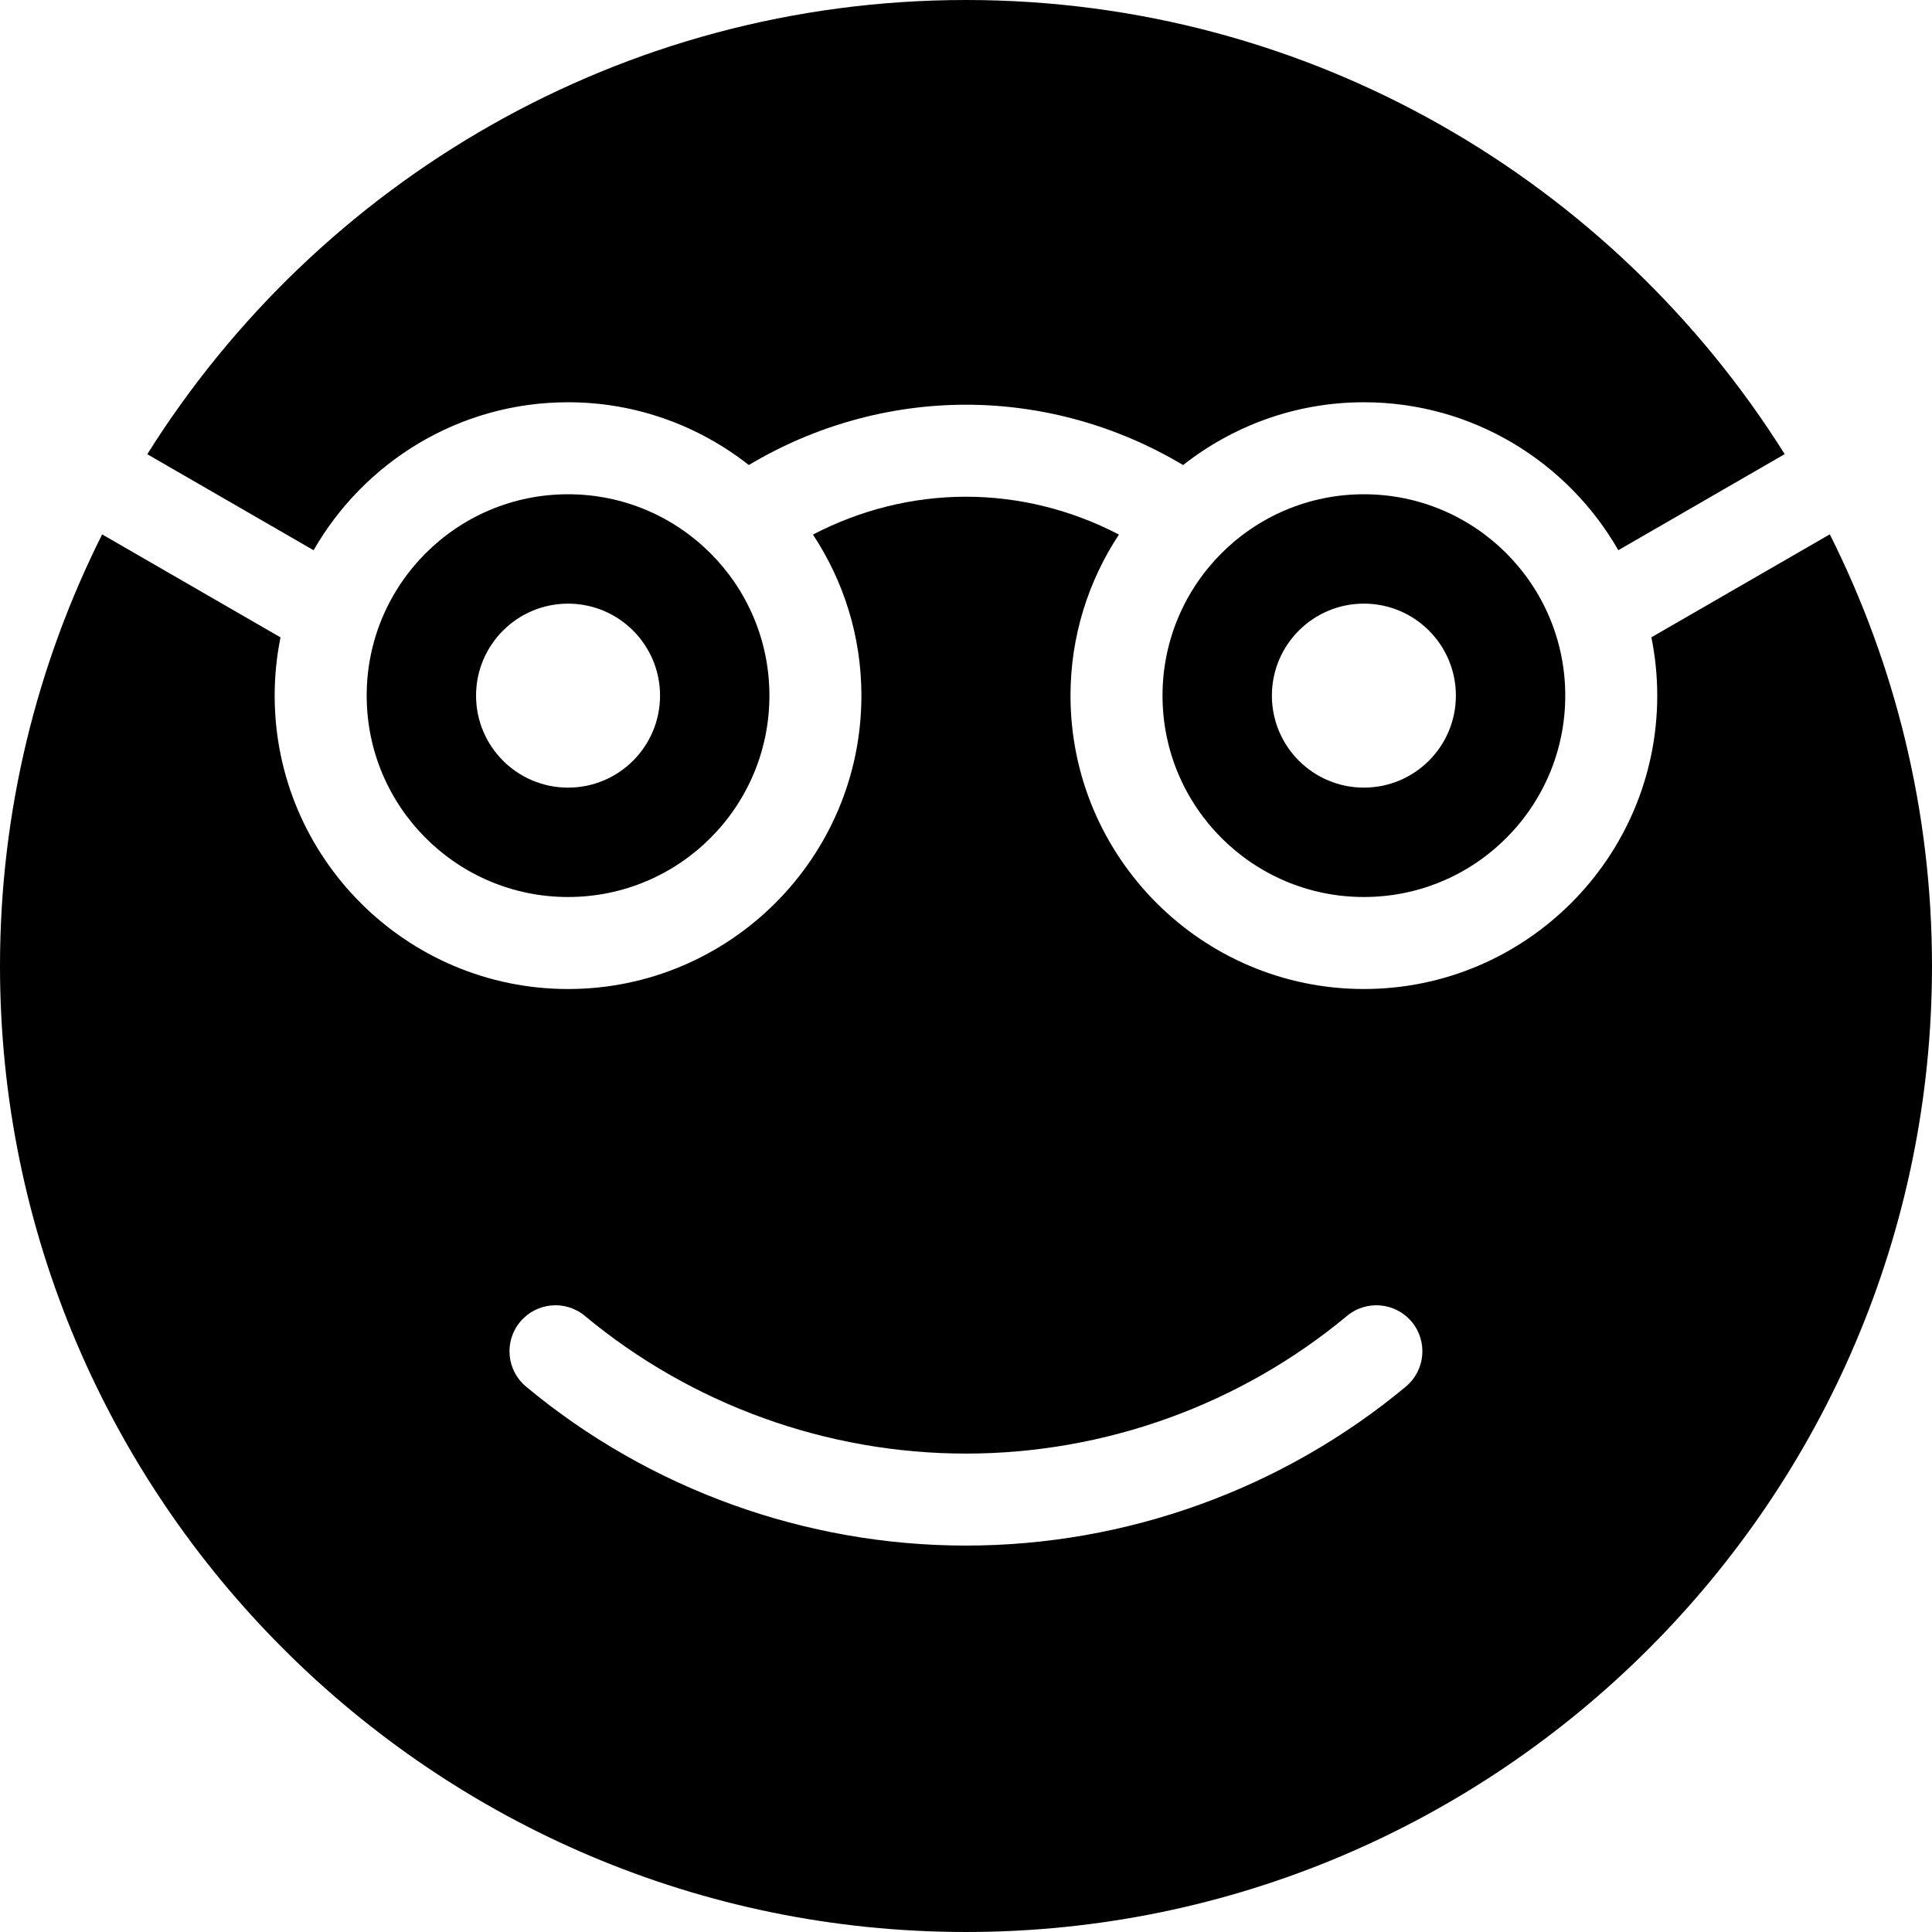
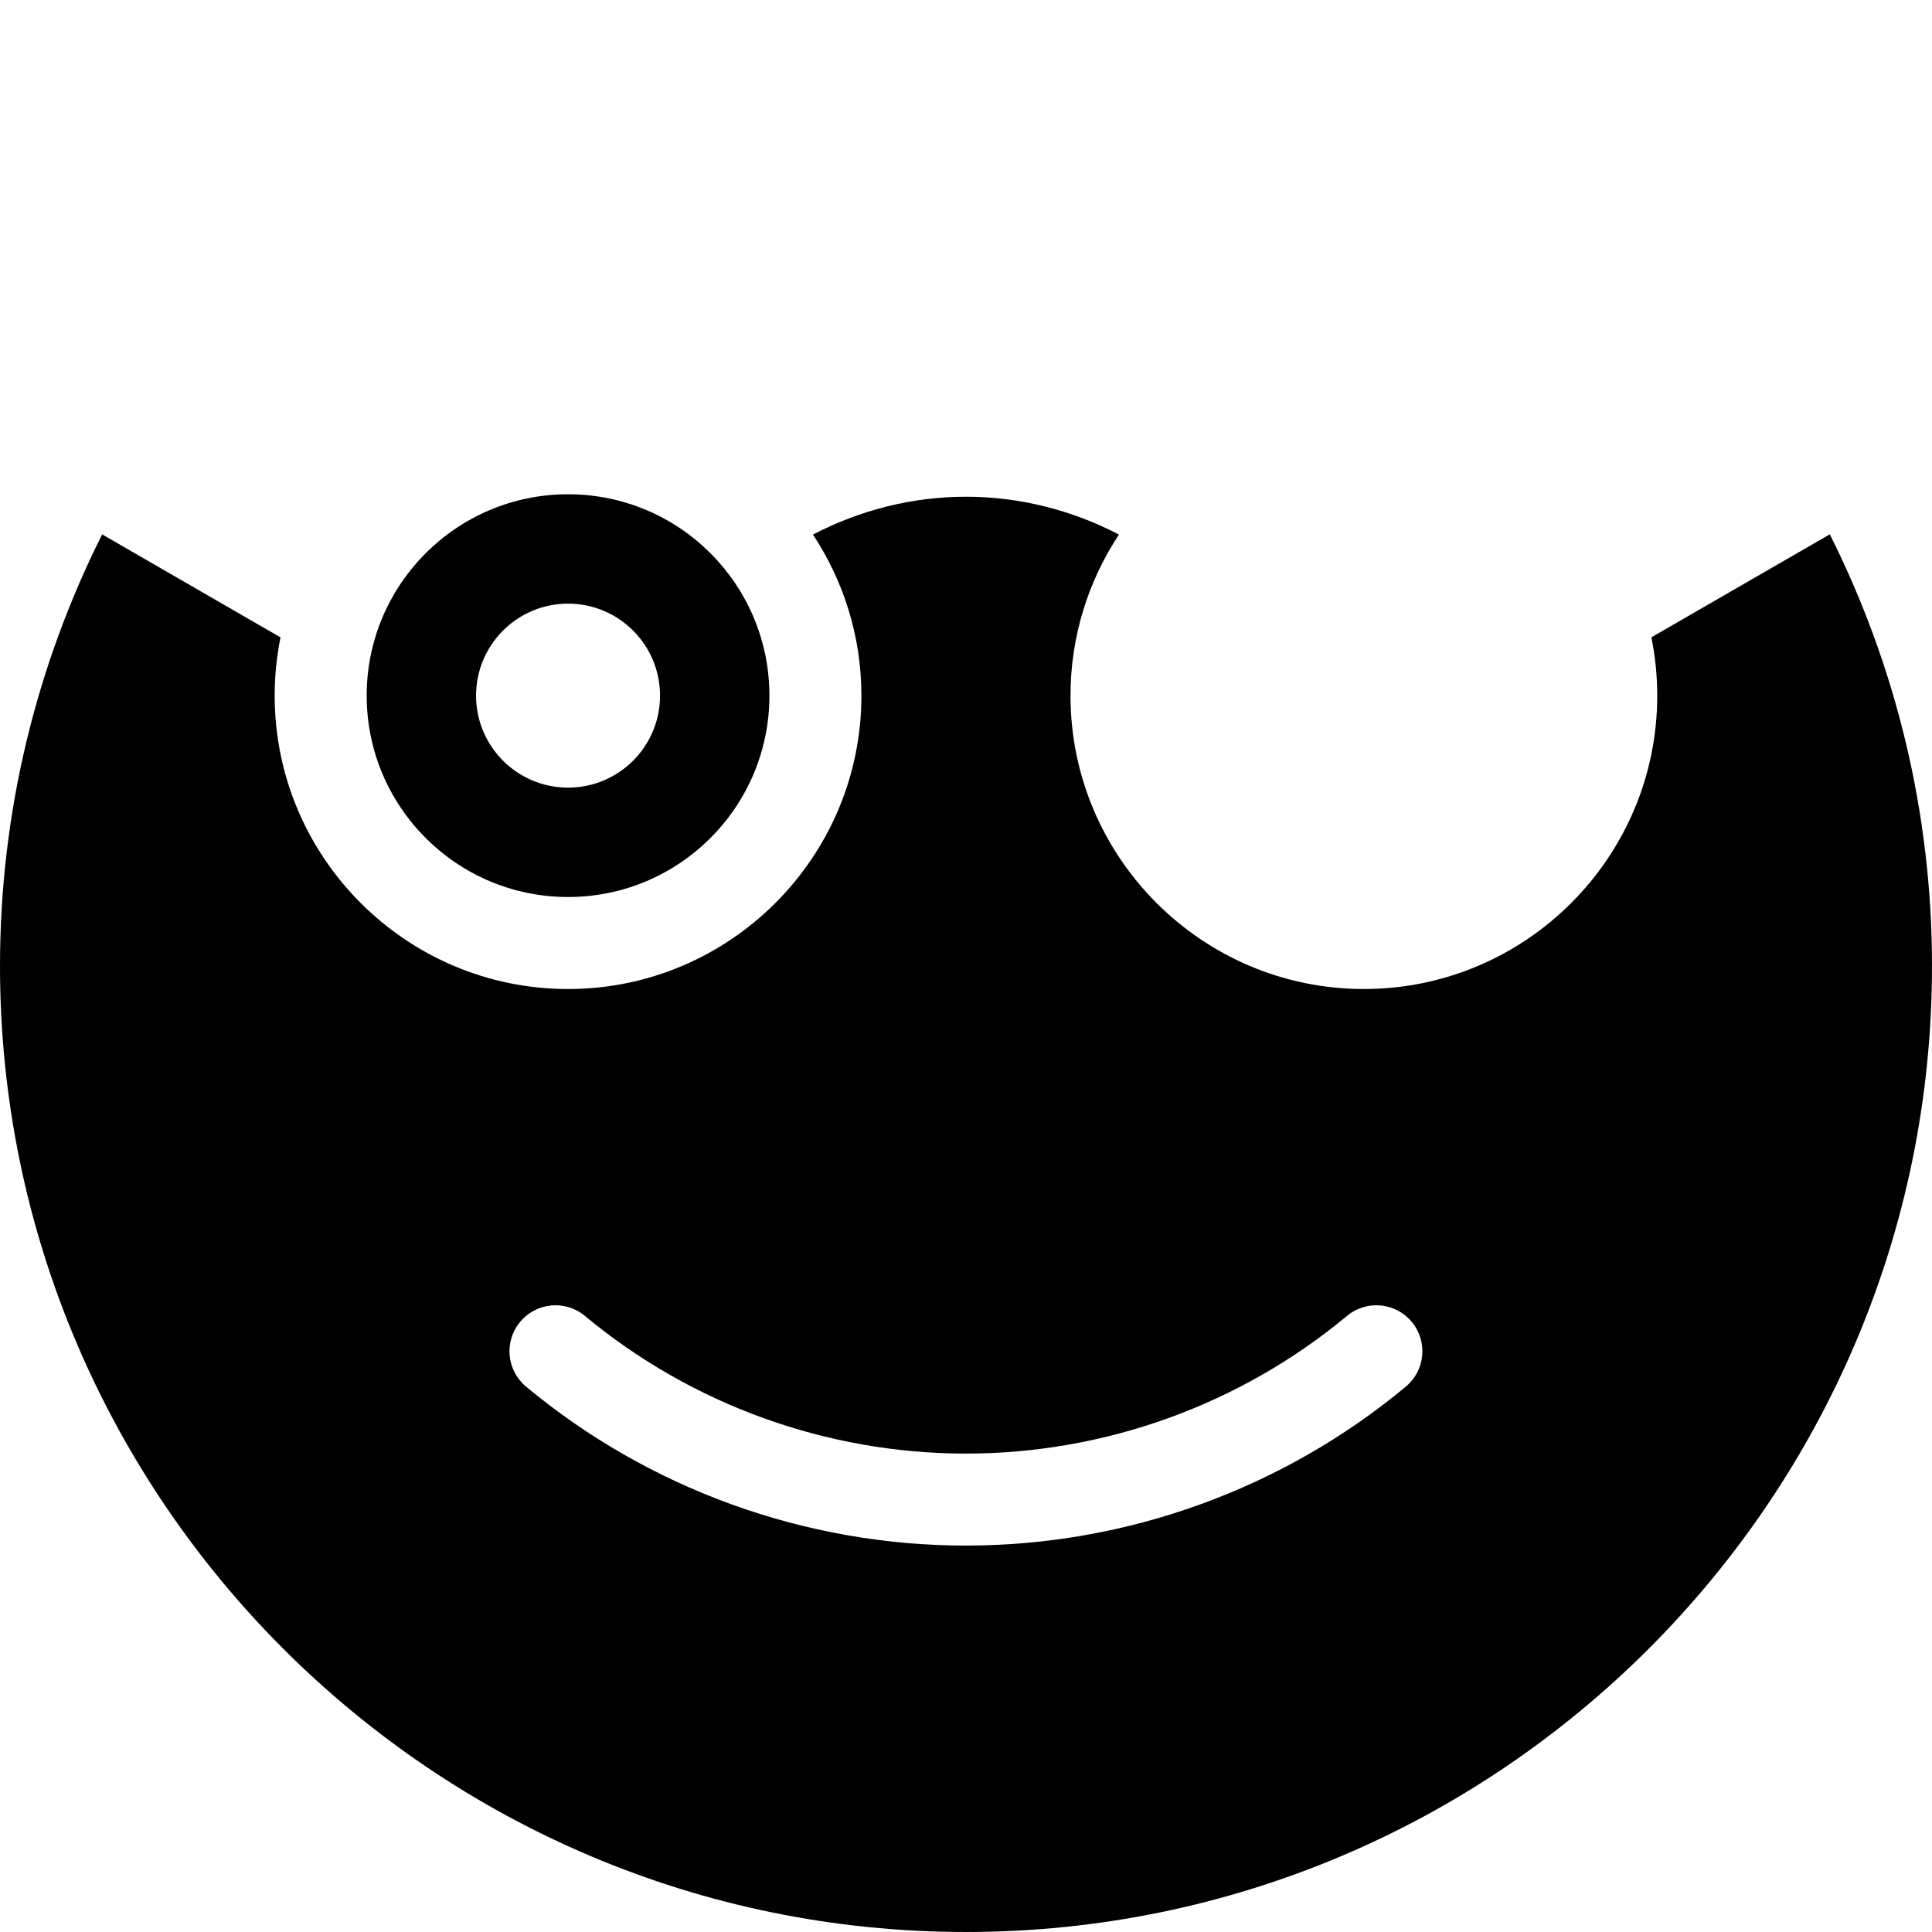
<svg xmlns="http://www.w3.org/2000/svg" version="1.1" id="Laag_1" x="0px" y="0px" viewBox="0 0 283.465 283.465" style="enable-background:new 0 0 283.465 283.465;" xml:space="preserve">
  <g>
    <path d="M268.472,78.397l-26.18,15.111c0.562,2.766,0.861,5.626,0.861,8.555c0,23.737-19.307,43.046-43.044,43.046   c-23.736,0-43.043-19.309-43.043-43.046c0-8.724,2.628-16.84,7.105-23.631c-6.894-3.594-14.593-5.553-22.449-5.553   c-7.856,0-15.55,1.959-22.444,5.552c4.482,6.791,7.109,14.906,7.109,23.633c0,23.737-19.307,43.046-43.044,43.046   c-23.736,0-43.043-19.309-43.043-43.046c0-2.926,0.299-5.782,0.857-8.548l-26.17-15.109C5.422,97.48,0,118.981,0,141.732   c0,78.151,63.581,141.732,141.732,141.732c78.151,0,141.732-63.581,141.732-141.732C283.465,118.976,278.042,97.472,268.472,78.397   z M206.262,203.45c-18.077,15.036-40.996,23.319-64.539,23.319c-23.543,0-46.462-8.283-64.538-23.319   c-2.865-2.386-3.256-6.639-0.874-9.504c2.386-2.861,6.635-3.265,9.504-0.874c15.66,13.023,35.516,20.199,55.909,20.199   c20.393,0,40.249-7.176,55.909-20.199c2.869-2.391,7.123-1.986,9.504,0.874C209.518,196.811,209.127,201.064,206.262,203.45z" />
-     <path d="M83.345,59.02c10.01,0,19.207,3.462,26.523,9.21c9.579-5.728,20.59-8.849,31.856-8.849c11.267,0,22.282,3.122,31.861,8.853   c7.321-5.752,16.517-9.214,26.526-9.214c15.968,0,29.901,8.759,37.331,21.706l24.409-14.094C236.765,26.654,192.316,0,141.732,0   S46.695,26.658,21.609,66.643l24.4,14.088C53.44,67.782,67.372,59.02,83.345,59.02z" />
-     <path d="M170.566,102.063c0,16.317,13.234,29.547,29.545,29.547c16.319,0,29.545-13.23,29.545-29.547   c0-16.315-13.226-29.545-29.545-29.545C183.8,72.518,170.566,85.748,170.566,102.063z M213.609,102.063   c0,7.455-6.046,13.498-13.498,13.498c-7.452,0-13.498-6.044-13.498-13.498c0-7.452,6.046-13.498,13.498-13.498   C207.563,88.565,213.609,94.611,213.609,102.063z" />
    <path d="M83.345,72.518c-16.311,0-29.545,13.23-29.545,29.545c0,16.317,13.234,29.547,29.545,29.547   c16.319,0,29.545-13.23,29.545-29.547C112.89,85.748,99.664,72.518,83.345,72.518z M83.345,115.562   c-7.452,0-13.498-6.044-13.498-13.498c0-7.452,6.047-13.498,13.498-13.498c7.452,0,13.498,6.046,13.498,13.498   C96.843,109.518,90.797,115.562,83.345,115.562z" />
  </g>
</svg>